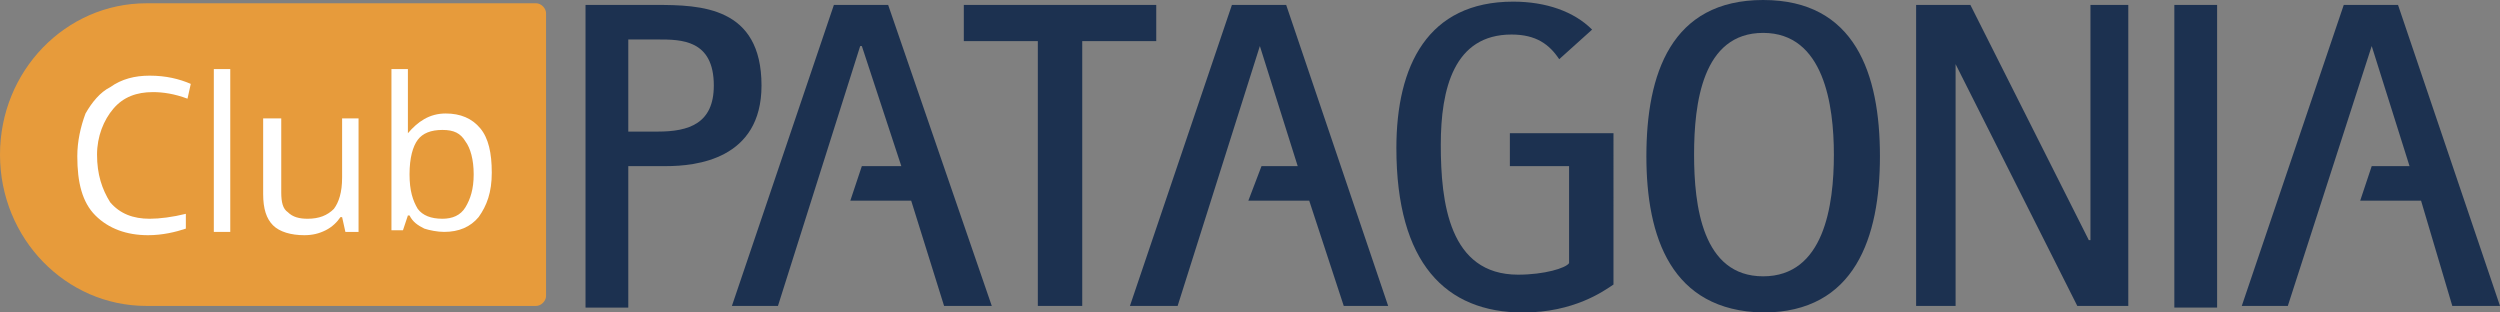
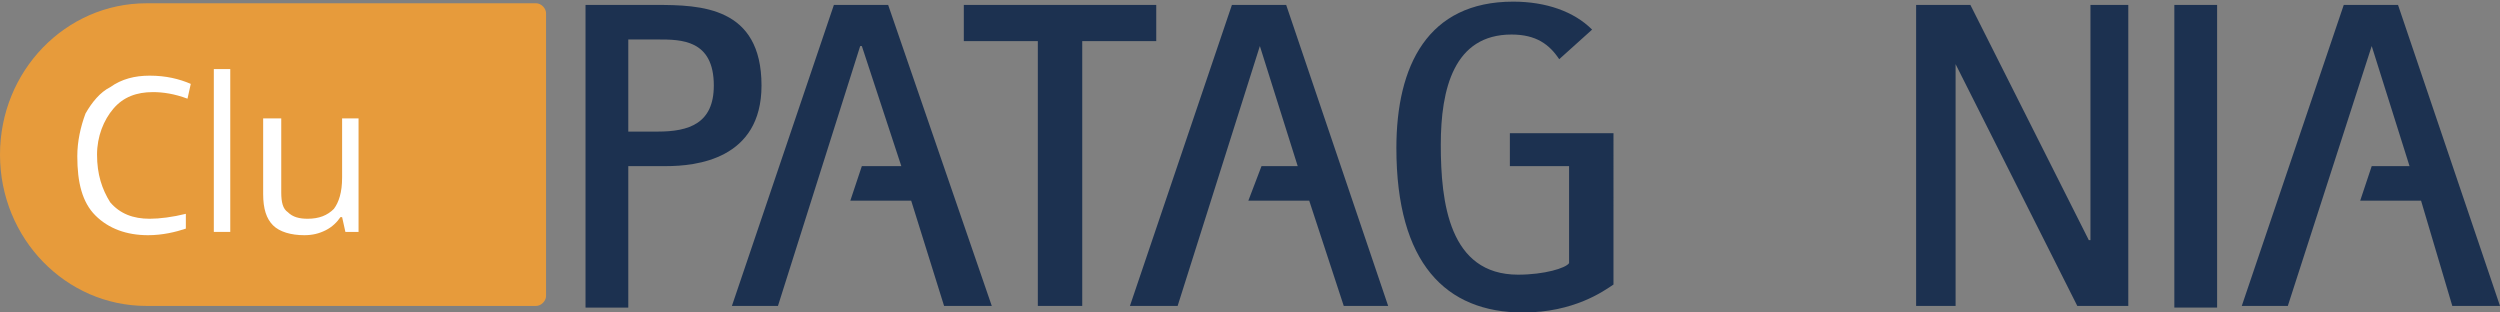
<svg xmlns="http://www.w3.org/2000/svg" version="1.1" id="Capa_1" x="0px" y="0px" viewBox="0 0 152 19" style="enable-background:new 0 0 152 19;" xml:space="preserve">
  <rect x="0" y="0" width="152" height="19" fill="#808080" stroke="none" />
  <style type="text/css">
	.st0{fill:#E79B3B;}
	.st1{fill:#1C3150;}
	.st2{fill:#FFFFFF;}
</style>
  <g>
    <path class="st0" d="M8.9,0.2C4,0.2,0,4.3,0,9.4l0,0c0,5.1,4,9.2,8.9,9.2h23.7c0.3,0,0.6-0.3,0.6-0.6V0.8c0-0.3-0.3-0.6-0.6-0.6   H8.9z" />
    <path class="st1" d="M35.5,0.3h4.4c2.7,0,6.4,0.1,6.4,4.9c0,4.5-4,4.9-5.8,4.9h-2.3v8.6h-2.6V0.3z M38.2,8H40   c1.9,0,3.4-0.5,3.4-2.8c0-2.8-2-2.8-3.4-2.8h-1.8V8z" />
    <polygon class="st1" points="63.1,2.5 58.6,2.5 58.6,0.3 70.3,0.3 70.3,2.5 65.8,2.5 65.8,18.6 63.1,18.6  " />
-     <path class="st1" d="M100.1,9.5c0-5,1.5-9.5,7.1-9.5s7.1,4.5,7.1,9.5c0,4.9-1.5,9.5-7.1,9.5C101.6,18.9,100.1,14.4,100.1,9.5    M107.2,16.8c3.7,0,4.3-4.3,4.3-7.4c0-3-0.6-7.4-4.3-7.4c-3.7,0-4.2,4.3-4.2,7.4C103,12.5,103.5,16.8,107.2,16.8" />
    <polygon class="st1" points="116.5,0.3 119.8,0.3 127,14.6 127.1,14.6 127.1,0.3 129.4,0.3 129.4,18.6 126.3,18.6 118.9,3.9    118.9,3.9 118.9,18.6 116.5,18.6  " />
    <rect x="132.2" y="0.3" class="st1" width="2.6" height="18.4" />
    <path class="st1" d="M91.5,10.1h3.9V16c-0.2,0.3-1.5,0.7-3.1,0.7c-4.2,0-4.7-4.4-4.7-7.9c0-3.4,0.8-6.7,4.3-6.7   c1.5,0,2.3,0.6,2.9,1.5l2-1.8C95.7,0.7,94,0.1,92,0.1c-5.2,0-7.1,3.9-7.1,8.9c0,7,3,10,7.7,10c3.1,0,4.9-1.3,5.5-1.7V8.1h-6.3v2   H91.5z" />
    <polygon class="st1" points="60.3,18.6 54,0.3 50.7,0.3 44.5,18.6 47.3,18.6 52.3,2.8 52.4,2.8 54.8,10.1 52.4,10.1 51.7,12.2    55.4,12.2 57.4,18.6  " />
    <polygon class="st1" points="152,18.6 145.8,0.3 142.5,0.3 136.3,18.6 139.1,18.6 144.2,2.8 144.2,2.8 146.5,10.1 144.2,10.1    143.5,12.2 147.2,12.2 149.1,18.6  " />
    <polygon class="st1" points="84.4,18.6 78.2,0.3 74.9,0.3 68.7,18.6 71.6,18.6 76.6,2.8 76.6,2.8 78.9,10.1 76.7,10.1 75.9,12.2    79.6,12.2 81.7,18.6  " />
    <path class="st2" d="M9.3,5.6c-1,0-1.8,0.3-2.4,1S5.9,8.3,5.9,9.4c0,1.2,0.3,2.1,0.8,2.9c0.6,0.7,1.4,1,2.4,1   c0.6,0,1.4-0.1,2.2-0.3v0.9c-0.6,0.2-1.4,0.4-2.3,0.4c-1.3,0-2.4-0.4-3.2-1.2s-1.1-2-1.1-3.6c0-0.9,0.2-1.8,0.5-2.6   c0.4-0.7,0.9-1.3,1.5-1.6c0.7-0.5,1.5-0.7,2.4-0.7c1,0,1.8,0.2,2.5,0.5L11.4,6C10.6,5.7,9.9,5.6,9.3,5.6" />
    <rect x="13" y="4.2" class="st2" width="1" height="9.9" />
    <path class="st2" d="M17.1,7.2v4.5c0,0.6,0.1,1,0.4,1.2c0.3,0.3,0.7,0.4,1.2,0.4c0.7,0,1.2-0.2,1.6-0.6c0.3-0.4,0.5-1,0.5-1.9V7.2   h1v6.9H21l-0.2-0.9h-0.1c-0.2,0.3-0.5,0.6-0.9,0.8c-0.4,0.2-0.8,0.3-1.3,0.3c-0.8,0-1.5-0.2-1.9-0.6s-0.6-1-0.6-1.9V7.2H17.1z" />
-     <path class="st2" d="M27.1,6.9c0.9,0,1.6,0.3,2.1,0.9c0.5,0.6,0.7,1.5,0.7,2.7s-0.3,2-0.8,2.7c-0.5,0.6-1.2,0.9-2.1,0.9   c-0.4,0-0.9-0.1-1.2-0.2c-0.4-0.2-0.7-0.4-0.9-0.8h-0.1L24.5,14h-0.7V4.2h1v2.5c0,0.5,0,1,0,1.4l0,0C25.4,7.4,26.1,6.9,27.1,6.9    M26.9,7.9c-0.7,0-1.2,0.2-1.5,0.6c-0.3,0.4-0.5,1.1-0.5,2.1s0.2,1.6,0.5,2.1c0.3,0.4,0.8,0.6,1.5,0.6c0.6,0,1.1-0.2,1.4-0.7   c0.3-0.5,0.5-1.1,0.5-2c0-0.9-0.2-1.6-0.5-2C28,8.1,27.6,7.9,26.9,7.9" />
  </g>
</svg>